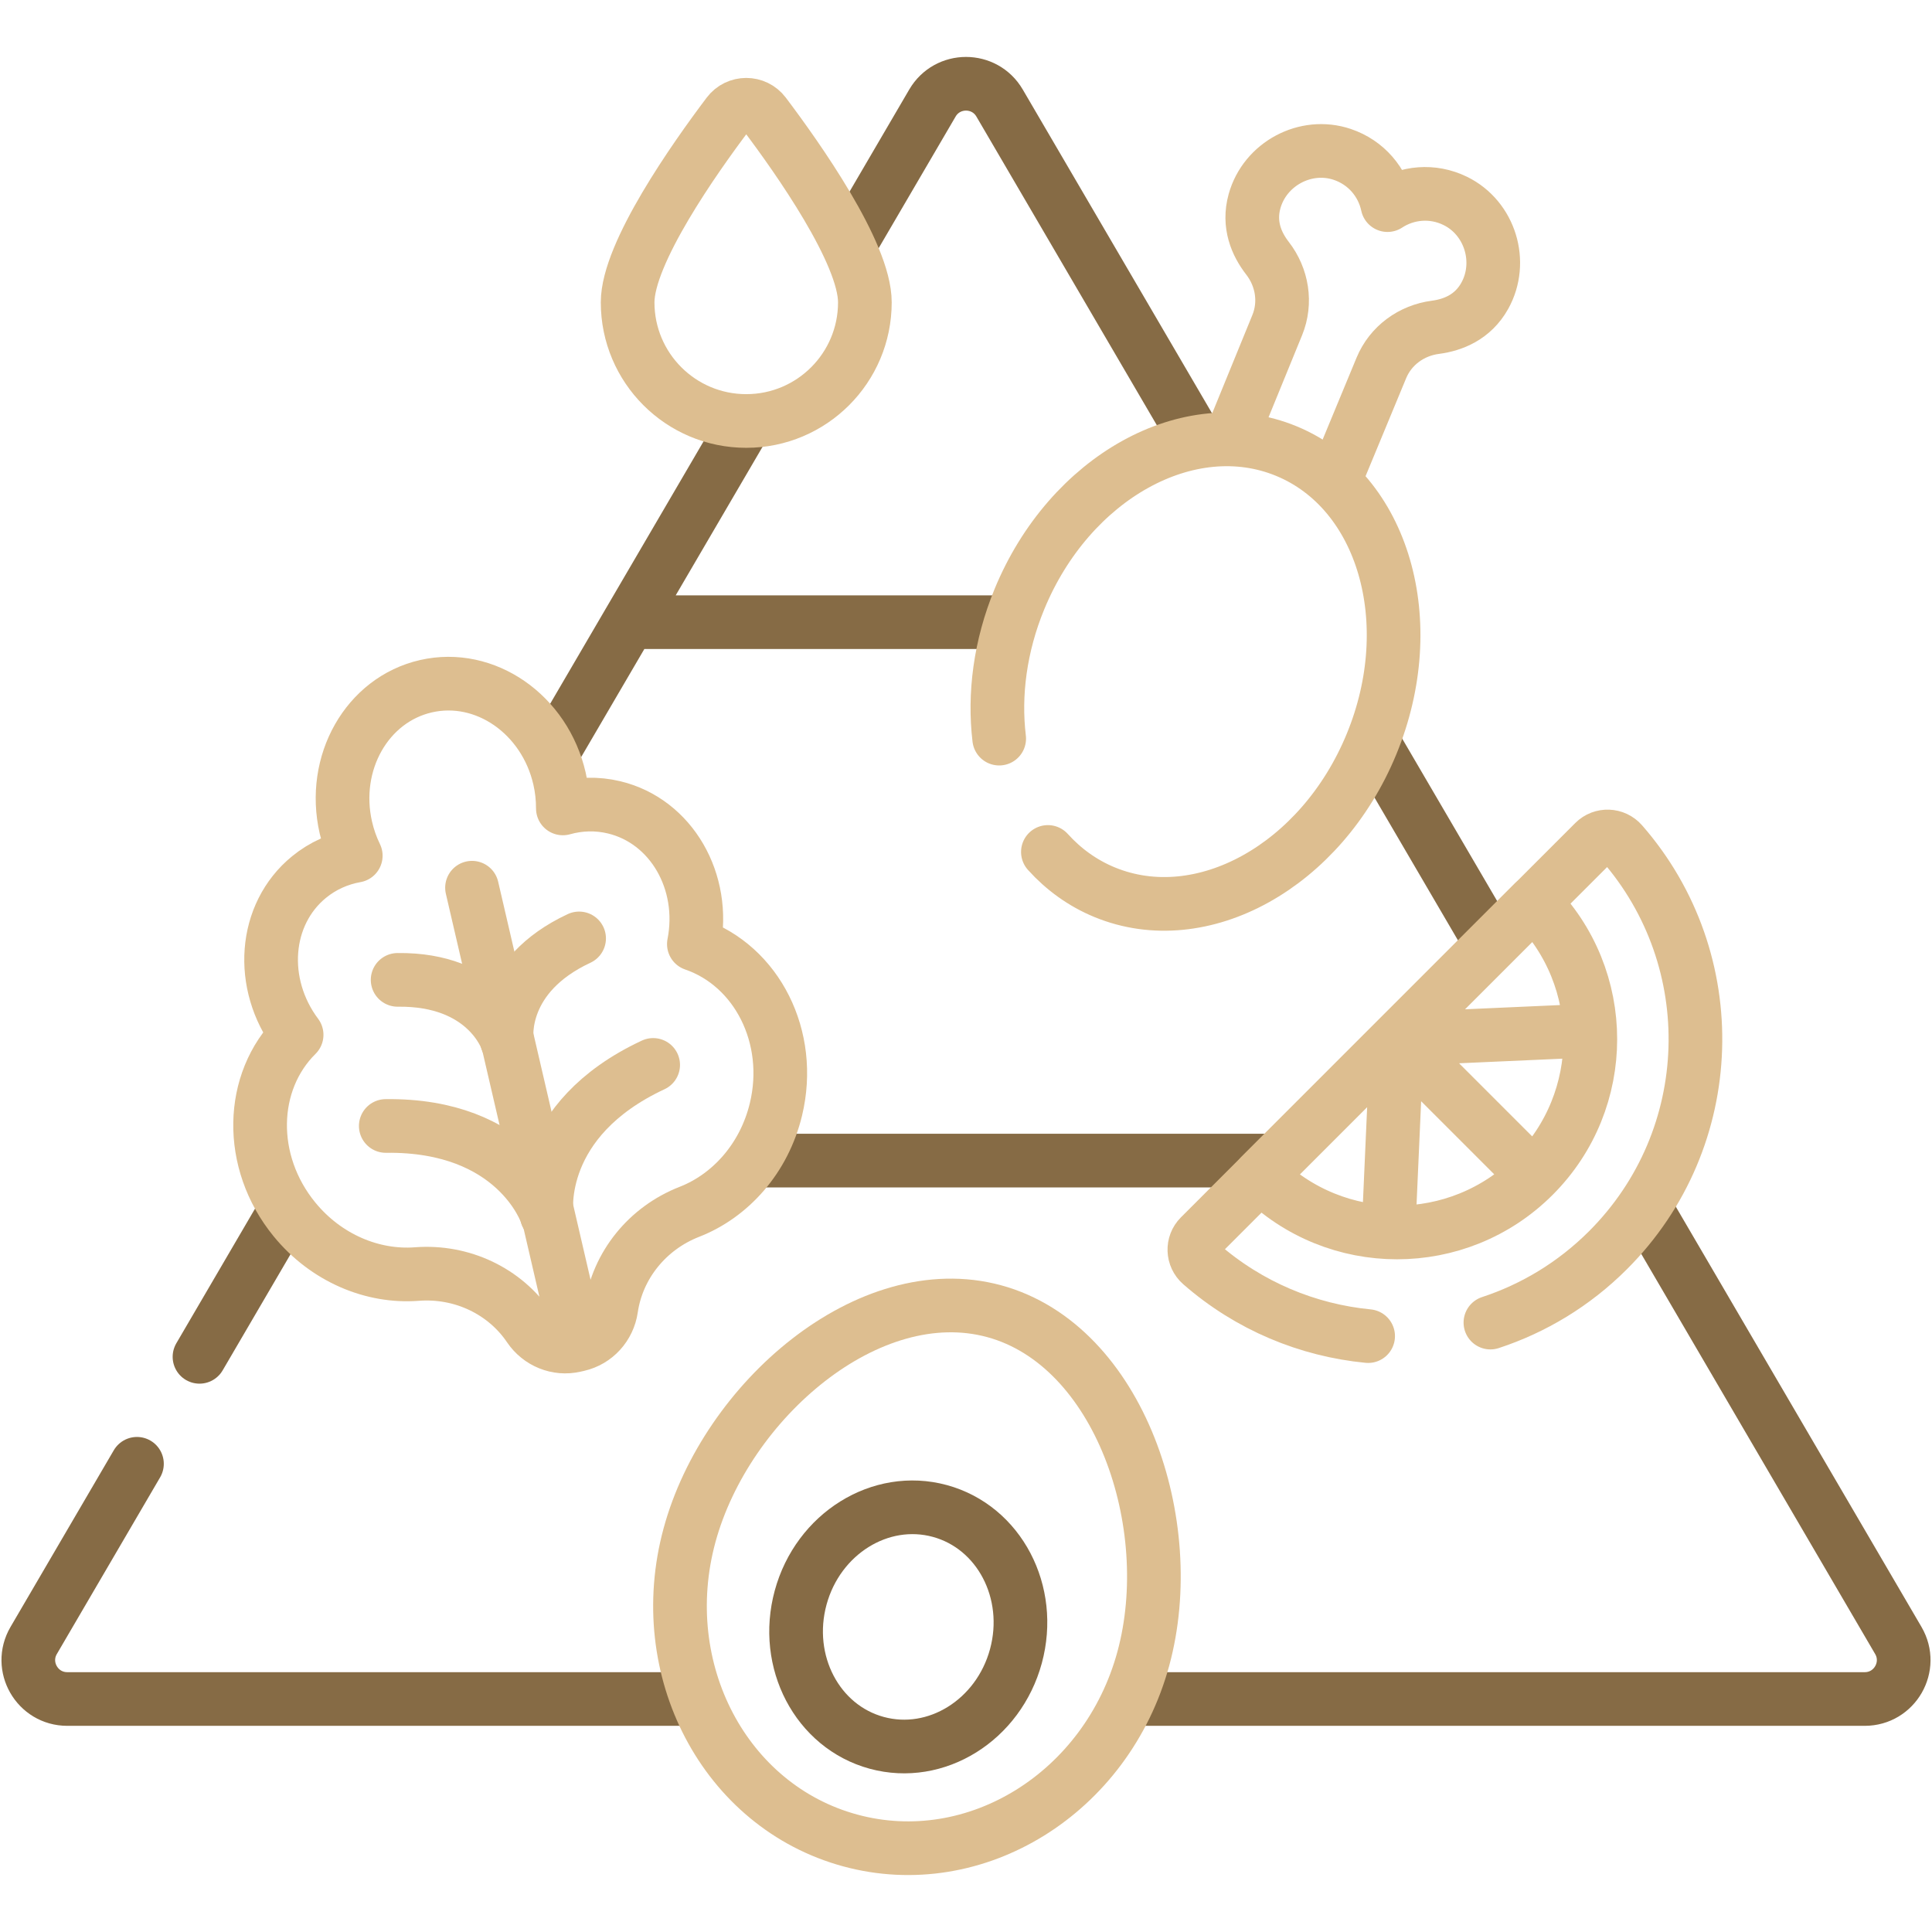
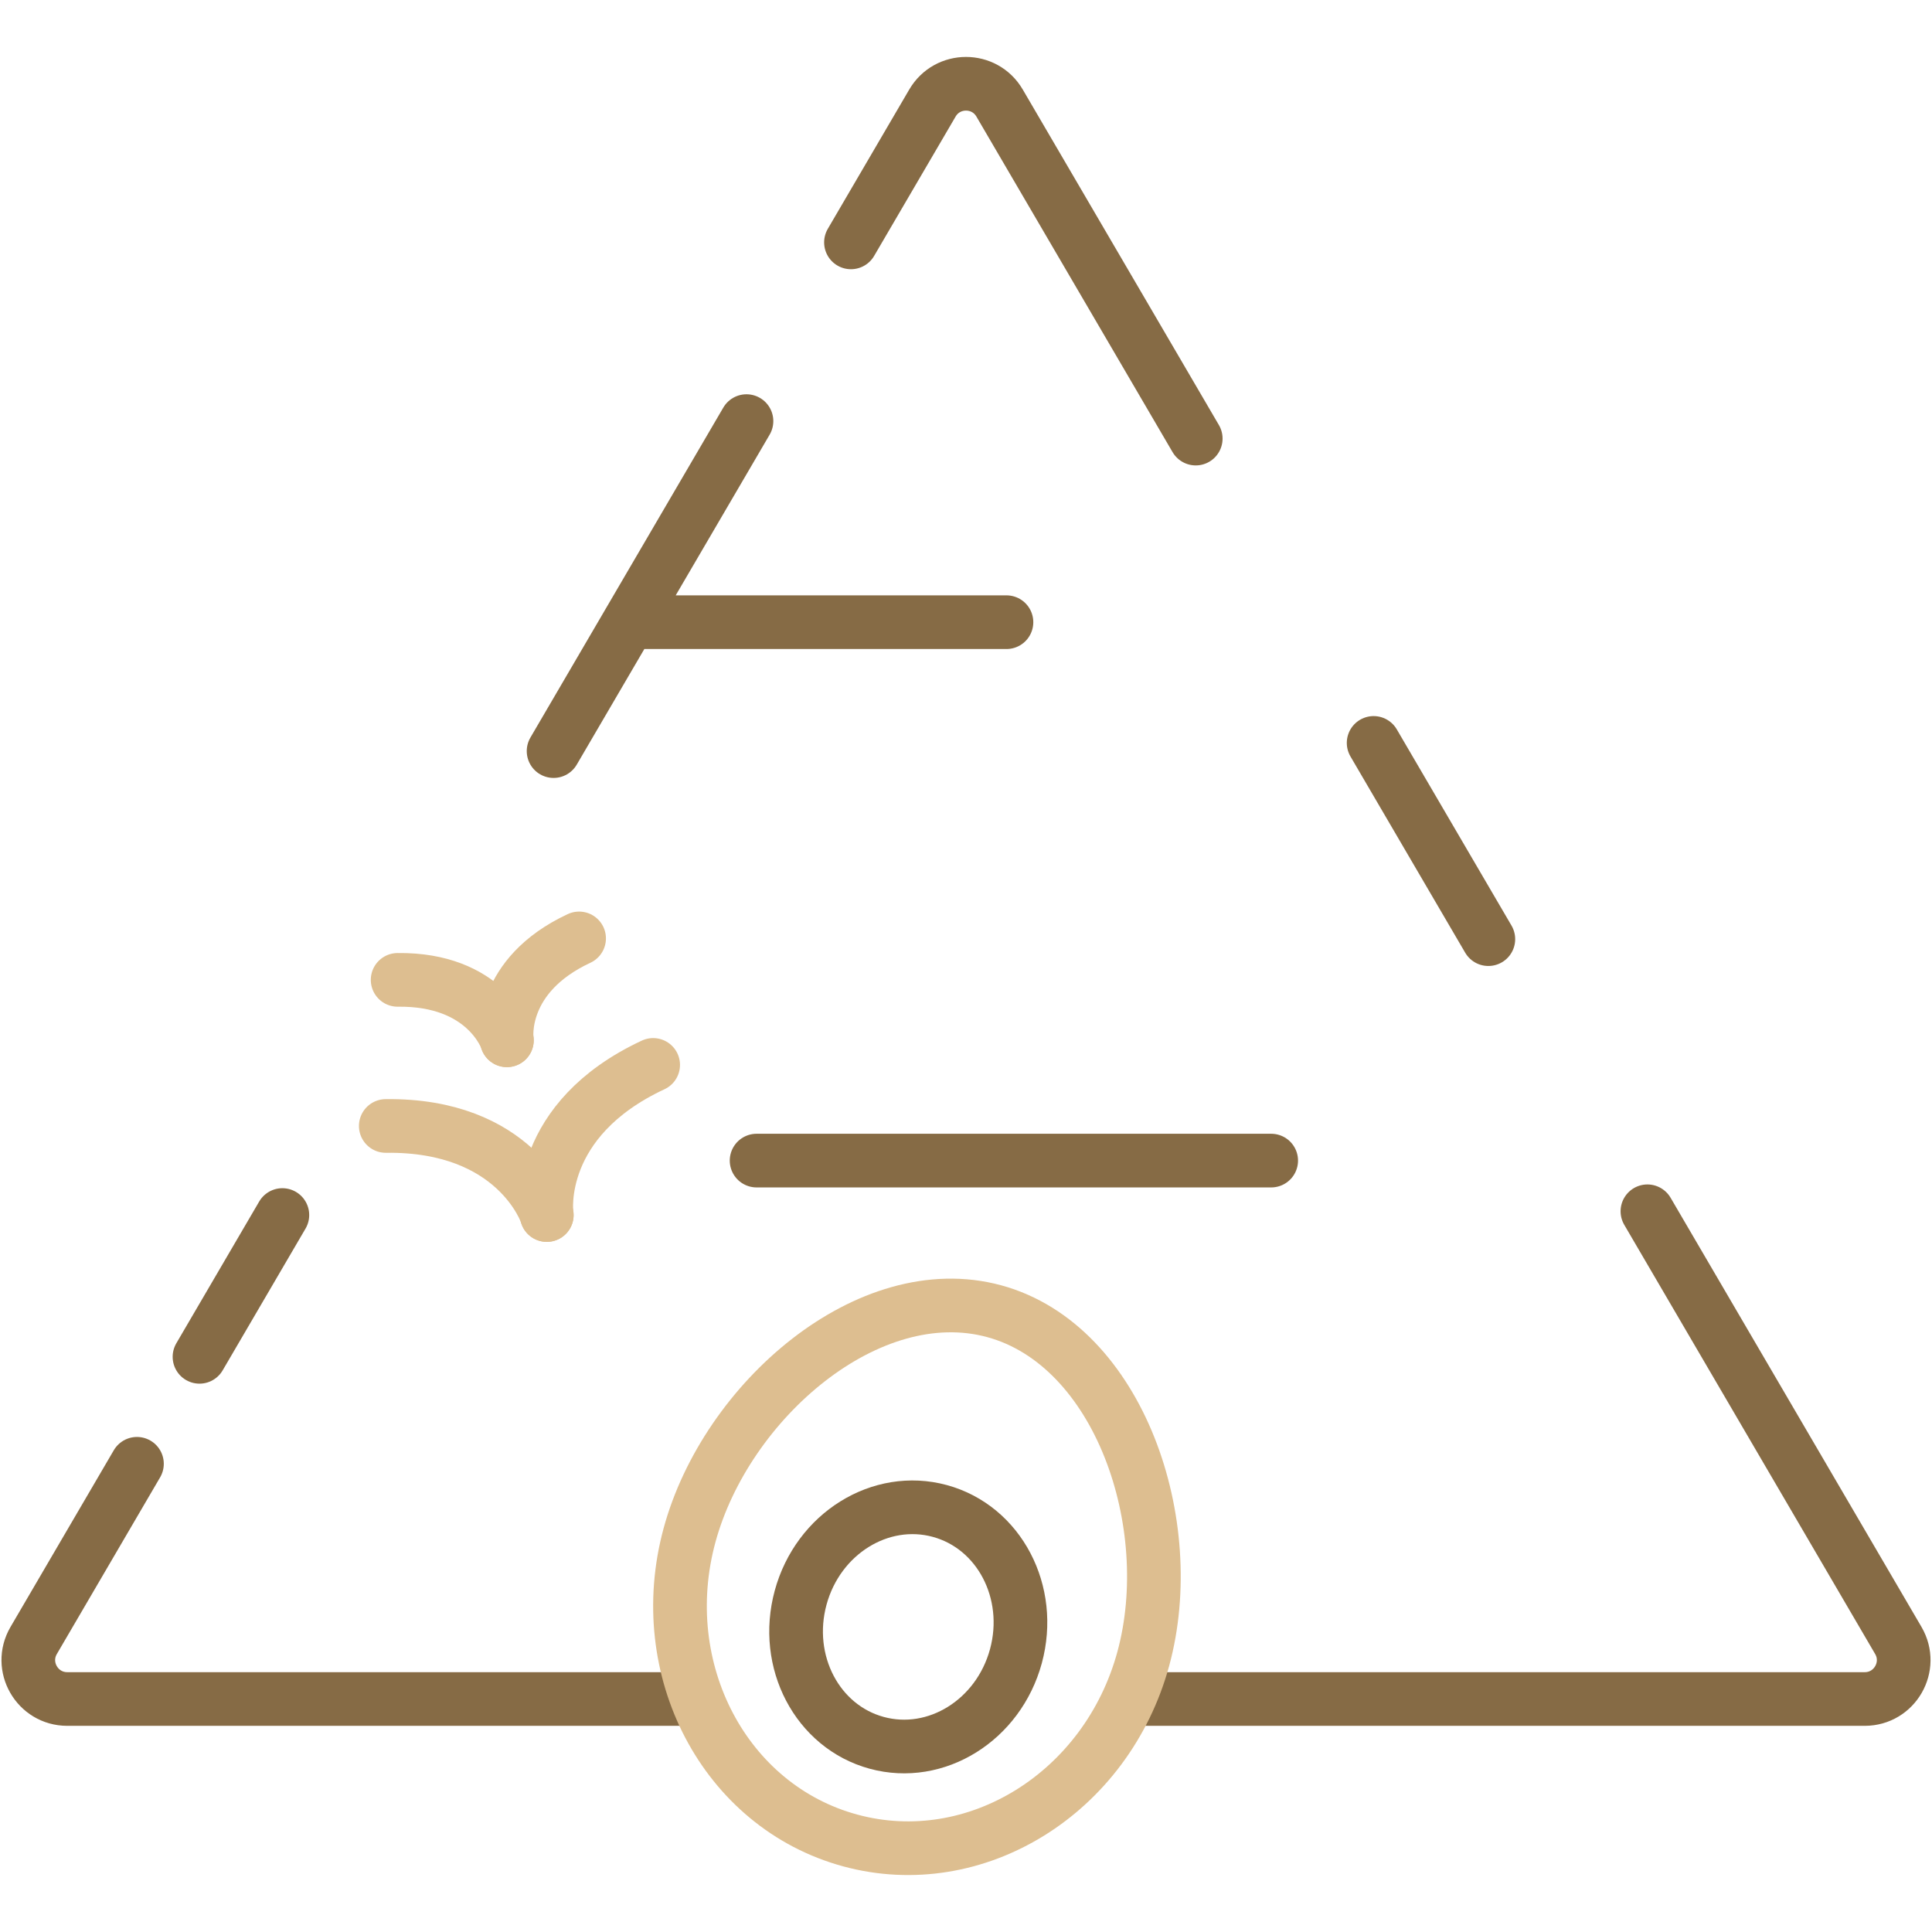
<svg xmlns="http://www.w3.org/2000/svg" width="90" height="90" viewBox="0 0 90 90" fill="none">
  <path d="M46.885 28.984H29.297M35.245 54.065H59.217M13.154 56.601L9.293 63.206M34.774 19.617L25.788 34.989M55.702 20.431L46.564 4.8C45.865 3.603 44.135 3.603 43.436 4.8L39.641 11.291M69.333 43.749L63.989 34.608M52.867 79.146H86.867C88.266 79.146 89.137 77.628 88.431 76.42L76.743 56.426M6.38 68.189L1.569 76.42C0.863 77.628 1.734 79.146 3.133 79.146H32.211" stroke="#866B45" stroke-width="2.5" stroke-miterlimit="10" stroke-linecap="round" stroke-linejoin="round" />
-   <path d="M69.429 61.611C71.432 60.953 73.316 59.83 74.909 58.237C80.113 53.033 80.328 44.729 75.553 39.269C75.218 38.885 74.627 38.862 74.266 39.223L55.895 57.594C55.534 57.955 55.557 58.545 55.941 58.882C58.193 60.851 60.93 61.969 63.733 62.241" stroke="#DDBE90" stroke-width="2.5" stroke-miterlimit="10" stroke-linecap="round" stroke-linejoin="round" />
-   <path d="M65.079 48.409L71.424 54.754M65.079 48.409L64.681 57.373M65.079 48.409L74.043 48.01M62.225 22.266C62.98 20.442 63.775 18.523 64.349 17.14C64.781 16.097 65.748 15.393 66.867 15.247C67.686 15.14 68.608 14.777 69.163 13.786C70.043 12.211 69.414 10.154 67.794 9.36C66.731 8.839 65.541 8.962 64.635 9.555C64.41 8.496 63.651 7.571 62.529 7.193C60.82 6.617 58.925 7.635 58.441 9.373C58.137 10.468 58.537 11.375 59.043 12.027C59.735 12.919 59.926 14.099 59.499 15.144C58.936 16.523 58.154 18.435 57.41 20.254M58.713 54.776C62.229 58.292 67.93 58.292 71.446 54.776C74.963 51.259 74.963 45.558 71.446 42.042L58.713 54.776ZM40.289 14.085C40.289 17.137 37.815 19.611 34.763 19.611C31.711 19.611 29.237 17.137 29.237 14.085C29.237 11.787 32.369 7.354 33.917 5.302C34.341 4.74 35.185 4.74 35.609 5.302C37.158 7.354 40.289 11.787 40.289 14.085Z" stroke="#DDBE90" stroke-width="2.5" stroke-miterlimit="10" stroke-linecap="round" stroke-linejoin="round" />
-   <path d="M48.815 39.687C49.544 40.495 50.43 41.14 51.46 41.564C55.989 43.428 61.555 40.339 63.891 34.663C66.227 28.987 64.449 22.875 59.919 21.011C55.39 19.146 49.824 22.236 47.488 27.912C46.586 30.102 46.3 32.357 46.546 34.408M21.988 41.353L26.93 62.642M32.323 43.98C32.896 41.069 31.274 38.25 28.61 37.61C27.8 37.415 26.985 37.445 26.22 37.659C26.221 37.193 26.17 36.729 26.066 36.275C25.379 33.268 22.594 31.338 19.845 31.966C17.096 32.594 15.424 35.541 16.111 38.548C16.214 39.002 16.369 39.443 16.573 39.862C15.79 40.001 15.043 40.328 14.398 40.855C12.276 42.588 12.038 45.831 13.818 48.206C11.61 50.389 11.525 54.12 13.713 56.799C15.198 58.618 17.37 59.508 19.418 59.35C21.52 59.189 23.517 60.145 24.654 61.827C25.122 62.52 25.96 62.864 26.776 62.677L26.93 62.642C27.745 62.456 28.352 61.783 28.473 60.955C28.767 58.947 30.151 57.218 32.115 56.451C34.029 55.704 35.598 53.96 36.147 51.677C36.956 48.314 35.26 44.989 32.323 43.98Z" stroke="#DDBE90" stroke-width="2.5" stroke-miterlimit="10" stroke-linecap="round" stroke-linejoin="round" />
  <path d="M23.613 48.46C23.587 48.347 23.273 45.443 26.977 43.715" stroke="#DDBE90" stroke-width="2.5" stroke-miterlimit="10" stroke-linecap="round" stroke-linejoin="round" />
  <path d="M23.613 48.461C23.587 48.348 22.61 45.595 18.523 45.646M25.472 56.601C25.434 56.433 23.994 52.376 17.971 52.452" stroke="#DDBE90" stroke-width="2.5" stroke-miterlimit="10" stroke-linecap="round" stroke-linejoin="round" />
  <path d="M25.47 56.601C25.432 56.434 24.968 52.154 30.427 49.608M32.121 71.515C30.416 77.78 33.766 84.147 39.603 85.735C45.441 87.324 51.555 83.533 53.26 77.268C54.965 71.003 52.15 62.669 46.313 61.081C40.475 59.492 33.825 65.25 32.121 71.515Z" stroke="#DDBE90" stroke-width="2.5" stroke-miterlimit="10" stroke-linecap="round" stroke-linejoin="round" />
  <path d="M47.325 77.152C48.136 74.169 46.55 71.141 43.781 70.387C41.012 69.633 38.109 71.441 37.297 74.423C36.485 77.406 38.072 80.435 40.841 81.188C43.61 81.942 46.513 80.135 47.325 77.152Z" stroke="#866B45" stroke-width="2.5" stroke-miterlimit="10" stroke-linecap="round" stroke-linejoin="round" />
</svg>